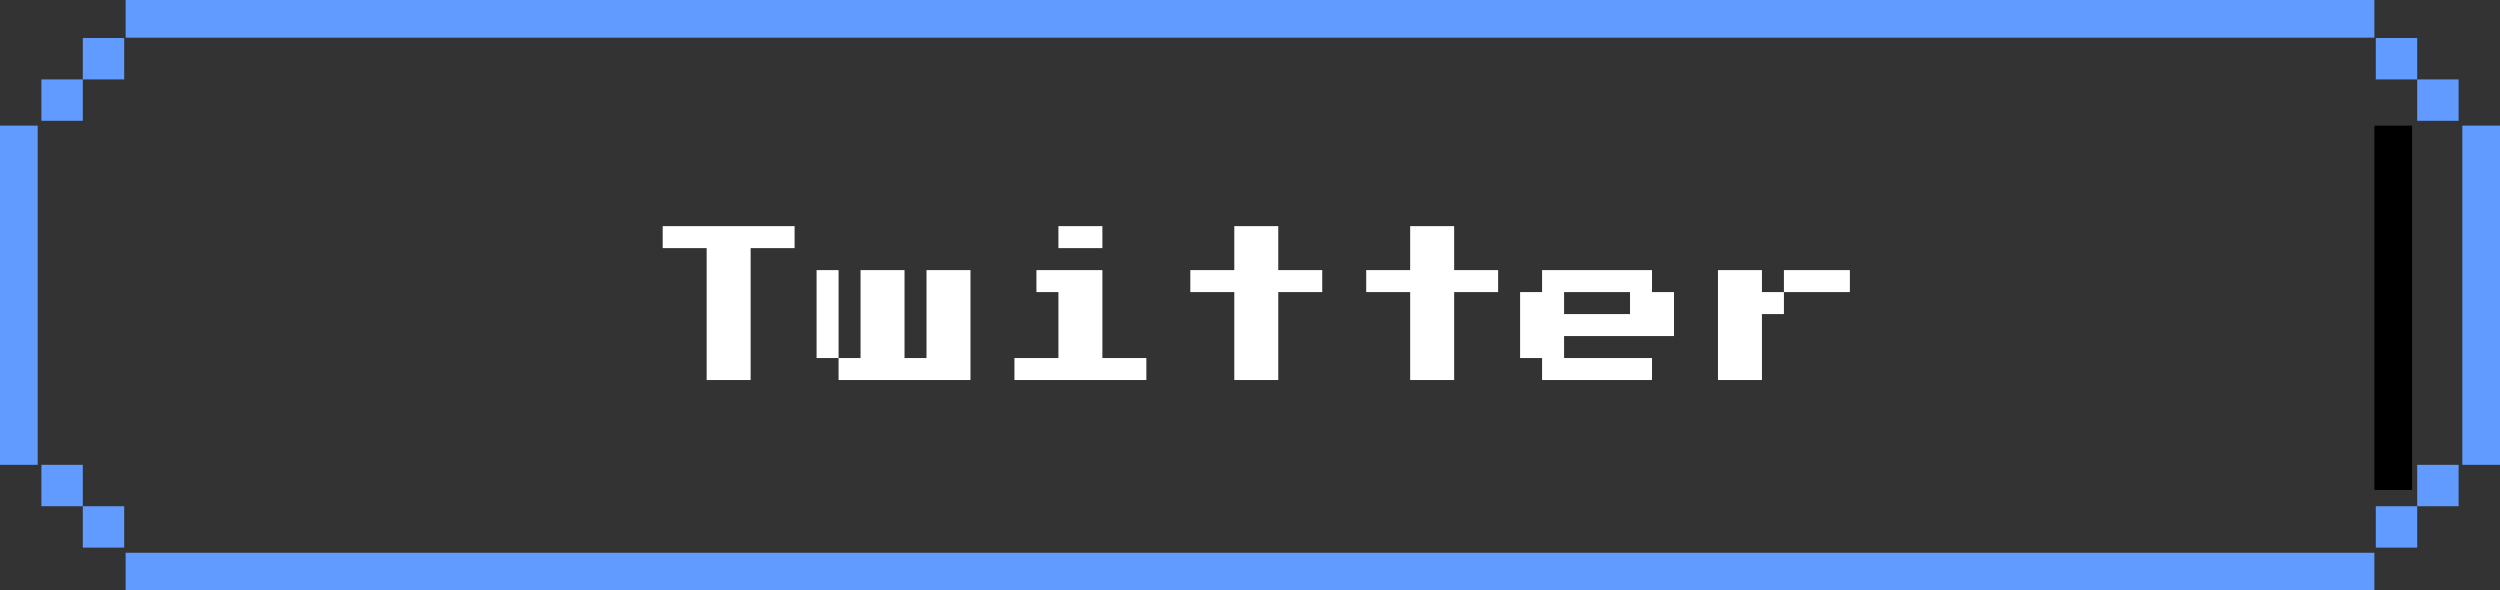
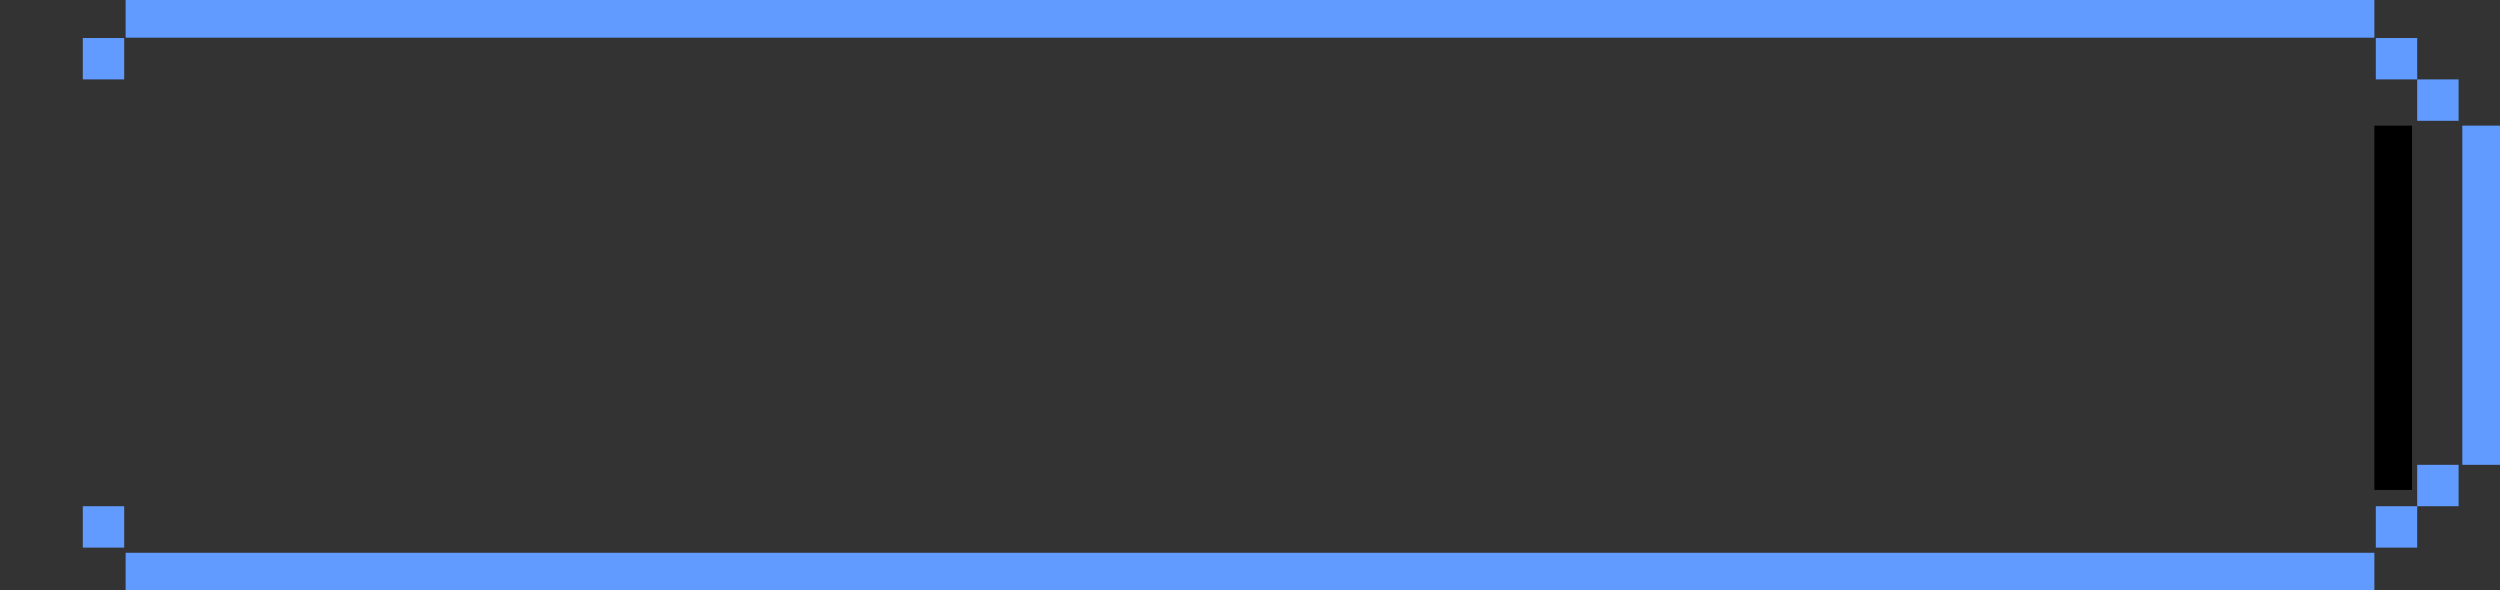
<svg xmlns="http://www.w3.org/2000/svg" width="199" height="47" viewBox="0 0 199 47" fill="none">
  <rect x="0" y="0" width="199" height="47" fill="#333333" stroke="none" />
  <rect x="10" width="179" height="3" fill="#619BFF" />
  <rect x="10" y="44" width="179" height="3" fill="#619BFF" />
-   <rect x="3.295" y="6.321" width="3.295" height="3.295" fill="#619BFF" />
-   <rect y="10" width="3" height="27" fill="#619BFF" />
  <rect x="189.114" y="3.026" width="3.295" height="3.295" fill="#619BFF" />
  <rect x="192.41" y="6.321" width="3.295" height="3.295" fill="#619BFF" />
  <rect x="196" y="10" width="3" height="27" fill="#619BFF" />
  <rect x="189" y="10" width="3" height="29" fill="black" />
-   <rect x="3.295" y="37" width="3.295" height="3.295" fill="#619BFF" />
  <rect x="6.591" y="40.295" width="3.295" height="3.295" fill="#619BFF" />
  <rect x="192.409" y="37" width="3.295" height="3.295" fill="#619BFF" />
  <rect x="189.114" y="40.295" width="3.295" height="3.295" fill="#619BFF" />
  <rect x="6.591" y="3.026" width="3.295" height="3.295" fill="#619BFF" />
-   <path d="M52.75 18.875V18H58H63.25V18.875V19.75H61.5H59.75V25V30.25H58H56.25V25V19.75H54.5H52.75V18.875ZM65 25V21.5H65.875H66.75V25V28.5H67.625H68.5V25V21.5H70.25H72V25V28.5H72.875H73.75V25V21.5H75.5H77.25V25.875V30.25H72H66.75V29.375V28.5H65.875H65V25ZM82.5 22.375V21.5H85.125H87.75V25V28.5H89.5H91.25V29.375V30.25H86H80.75V29.375V28.5H82.5H84.25V25.875V23.25H83.375H82.5V22.375ZM84.25 18.875V18H86H87.75V18.875V19.75H86H84.25V18.875ZM98.25 19.75V18H100H101.75V19.75V21.5H103.5H105.25V22.375V23.25H103.5H101.75V26.75V30.25H100H98.25V26.75V23.25H96.5H94.75V22.375V21.5H96.5H98.25V19.75ZM112.25 19.75V18H114H115.75V19.75V21.5H117.5H119.25V22.375V23.25H117.5H115.75V26.75V30.25H114H112.25V26.75V23.25H110.5H108.75V22.375V21.5H110.5H112.25V19.75ZM122.75 22.375V21.5H127.125H131.5V22.375V23.25H132.375H133.25V25V26.75H128.875H124.5V27.625V28.5H128H131.5V29.375V30.25H127.125H122.75V29.375V28.5H121.875H121V25.875V23.25H121.875H122.75V22.375ZM129.75 24.125V23.25H127.125H124.5V24.125V25H127.125H129.75V24.125ZM136.75 25.875V21.5H138.5H140.25V22.375V23.25H141.125H142V22.375V21.5H144.625H147.25V22.375V23.25H144.625H142V24.125V25H141.125H140.25V27.625V30.25H138.5H136.75V25.875Z" fill="white" />
</svg>